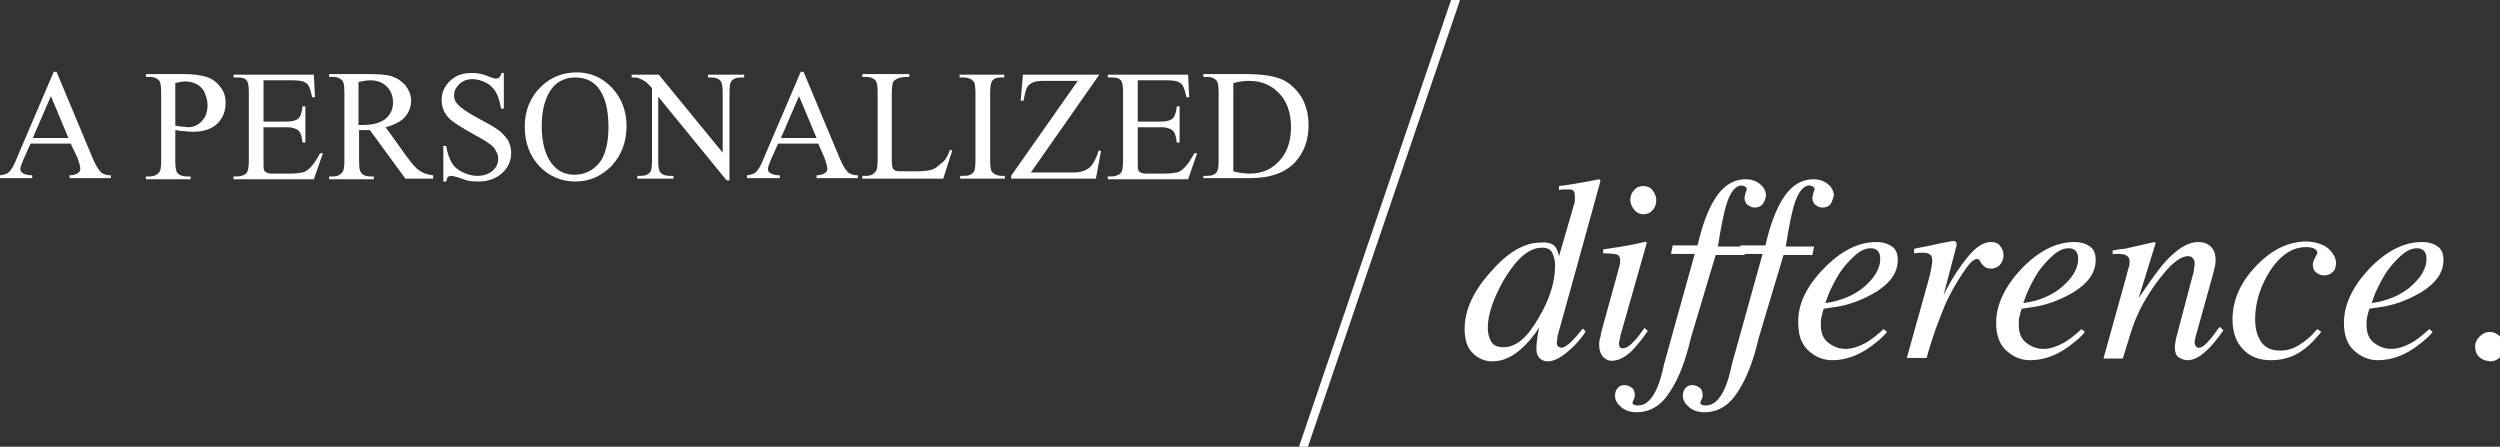
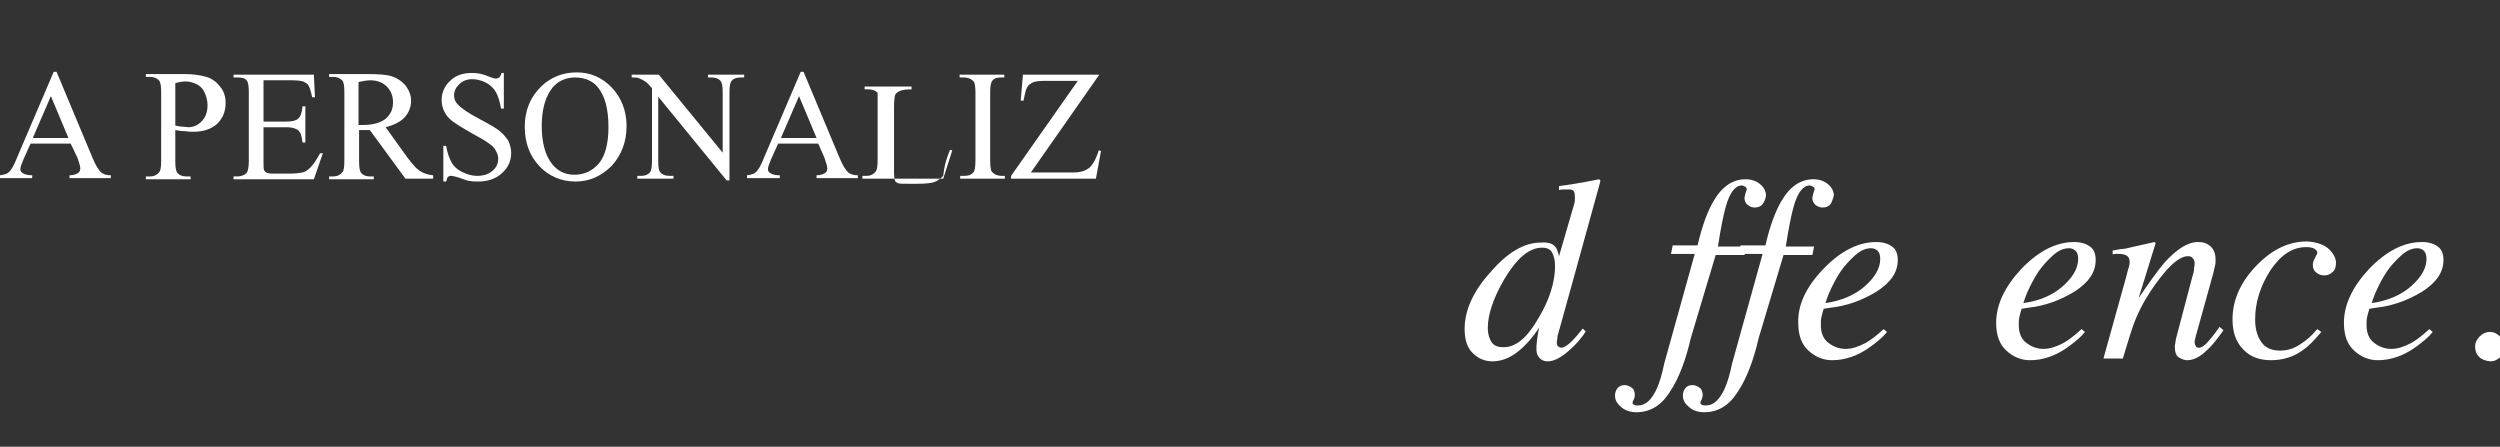
<svg xmlns="http://www.w3.org/2000/svg" version="1.1" id="Layer_1" x="0px" y="0px" viewBox="0 0 442.1 79" enable-background="new 0 0 442.1 79" xml:space="preserve">
  <rect x="0" y="0" width="442.1" height="79" fill="#333333" stroke="none" />
-   <path fill="none" stroke="#FFFFFF" stroke-width="1.5" stroke-linecap="round" stroke-linejoin="round" stroke-miterlimit="1.414" d="  M257.4,0l-26.9,79" />
  <g>
    <path fill="#FFFFFF" d="M275,43.6c0.3,0.3,0.5,0.9,0.7,1.7l2.7-9.3c0.1-0.3,0.1-0.5,0.1-0.7c0-0.2,0-0.4,0-0.5c0-0.6-0.1-1-0.3-1.1   c-0.2-0.2-0.5-0.2-0.9-0.2c-0.3,0-0.5,0-0.7,0c-0.2,0-0.5,0-0.9,0.1v-0.7c1.7-0.2,4.1-0.6,7.1-1.2l0.2,0.2l0,0.2l-4.5,16.3l-3,10.8   c-0.1,0.2-0.1,0.5-0.1,0.7c0,0.2-0.1,0.4-0.1,0.6c0,0.4,0.1,0.7,0.3,0.8c0.2,0.1,0.4,0.2,0.5,0.2c0.4,0,1.1-0.4,1.9-1.2   c0.5-0.5,1.1-1.2,1.9-2.2l0.5,0.5l-0.3,0.5c-0.6,0.8-1.3,1.7-2.2,2.5c-1.6,1.5-3,2.3-4.2,2.3c-0.4,0-0.8-0.1-1.1-0.3   c-0.6-0.4-0.9-1-0.9-1.9c0-0.3,0-0.8,0.1-1.5c0.1-0.7,0.2-1.5,0.4-2.3c-1.1,1.7-2.4,3.2-3.8,4.3c-1.4,1.1-2.9,1.7-4.5,1.7   c-1.3,0-2.5-0.5-3.4-1.4c-1-0.9-1.5-2.4-1.5-4.3c0-3.3,1.5-6.7,4.6-10.1c3-3.5,6-5.2,8.8-5.2C273.6,42.8,274.5,43,275,43.6z    M263.7,60.4c0.4,0.7,1.1,1,2.2,1c2.2,0,4.2-1.7,6.2-5.2C274,53,275,49.9,275,47c0-0.9-0.2-1.7-0.5-2.3c-0.3-0.6-0.9-0.9-1.8-0.9   c-2.3,0-4.5,1.9-6.7,5.6c-1.9,3.3-2.9,6.2-2.9,8.6C263.1,58.9,263.3,59.7,263.7,60.4z" />
-     <path fill="#FFFFFF" d="M291.1,42.8c0.1,0.1,0.1,0.1,0.1,0.2l-4.6,16.2c-0.2,0.9-0.3,1.4-0.3,1.5c0,0.2,0,0.4,0.1,0.6   c0.1,0.2,0.3,0.3,0.6,0.3c0.5,0,1.2-0.4,2-1.3c0.5-0.5,1.1-1.3,1.8-2.3l0.6,0.5l-0.2,0.3c-1.1,1.6-2.1,2.7-2.8,3.4   c-1.2,1.1-2.3,1.6-3.4,1.6c-0.6,0-1.2-0.3-1.6-0.8c-0.4-0.5-0.6-1.2-0.6-1.9c0-0.4,0-0.8,0.1-1.1c0.1-0.3,0.2-0.8,0.3-1.4l3.2-11.6   c0-0.2,0.1-0.3,0.1-0.5c0-0.2,0-0.3,0-0.5c0-0.5-0.2-0.9-0.6-1c-0.4-0.1-1.2-0.2-2.4-0.2v-0.7c1.2-0.2,2.1-0.3,2.7-0.4   c0.5-0.1,1.1-0.2,1.7-0.3c0.7-0.1,1.4-0.3,2-0.4C290.7,42.8,291.1,42.7,291.1,42.8z M289,37.1c-0.4-0.5-0.7-1.1-0.7-1.7   c0-0.7,0.2-1.3,0.7-1.8c0.4-0.5,1-0.7,1.6-0.7s1.2,0.2,1.6,0.7c0.4,0.5,0.7,1.1,0.7,1.8c0,0.7-0.2,1.3-0.7,1.8   c-0.4,0.5-1,0.7-1.6,0.7S289.4,37.6,289,37.1z" />
    <path fill="#FFFFFF" d="M311.7,36.1c-0.3,0.4-0.8,0.6-1.4,0.6c-0.5,0-0.9-0.2-1.3-0.5c-0.3-0.3-0.5-0.7-0.5-1.1   c0-0.3,0.1-0.8,0.4-1.6c0-0.2-0.1-0.4-0.3-0.5c-0.2-0.1-0.4-0.2-0.6-0.2c-1.1,0-2.1,1.2-2.8,3.7c-0.4,1.4-0.9,3.8-1.4,7.1h5   l-0.3,1.5h-5.1L299,59.8c-0.9,3.9-2.1,7.1-3.7,9.5c-1.5,2.4-3.5,3.6-5.9,3.6c-1.1,0-2-0.3-2.7-0.9c-0.7-0.6-1.1-1.2-1.1-2   c0-0.5,0.1-0.9,0.4-1.3c0.3-0.4,0.7-0.6,1.3-0.6c0.5,0,0.9,0.2,1.3,0.5c0.4,0.3,0.5,0.8,0.5,1.3c0,0.3-0.1,0.5-0.2,0.8   c-0.2,0.3-0.2,0.5-0.2,0.6c0,0.1,0.1,0.2,0.3,0.3c0.2,0.1,0.4,0.1,0.7,0.1c1.3,0,2.4-1,3.3-3c0.5-1.1,0.9-2.5,1.3-4.4l5.4-19.4   h-4.2l0.3-1.5h4.4c0.8-3.5,1.8-6.1,2.8-7.8c1.5-2.6,3.4-3.9,5.7-3.9c1,0,1.9,0.3,2.6,0.9c0.7,0.6,1,1.3,1,2   C312.2,35.2,312,35.7,311.7,36.1z" />
    <path fill="#FFFFFF" d="M323.7,36.1c-0.3,0.4-0.8,0.6-1.4,0.6c-0.5,0-0.9-0.2-1.3-0.5c-0.3-0.3-0.5-0.7-0.5-1.1   c0-0.3,0.1-0.8,0.4-1.6c0-0.2-0.1-0.4-0.3-0.5c-0.2-0.1-0.4-0.2-0.6-0.2c-1.1,0-2.1,1.2-2.8,3.7c-0.4,1.4-0.9,3.8-1.4,7.1h5   l-0.3,1.5h-5.1L311,59.8c-0.9,3.9-2.1,7.1-3.7,9.5c-1.5,2.4-3.5,3.6-5.9,3.6c-1.1,0-2-0.3-2.7-0.9c-0.7-0.6-1.1-1.2-1.1-2   c0-0.5,0.1-0.9,0.4-1.3c0.3-0.4,0.7-0.6,1.3-0.6c0.5,0,0.9,0.2,1.3,0.5c0.4,0.3,0.5,0.8,0.5,1.3c0,0.3-0.1,0.5-0.2,0.8   c-0.2,0.3-0.2,0.5-0.2,0.6c0,0.1,0.1,0.2,0.3,0.3c0.2,0.1,0.4,0.1,0.7,0.1c1.3,0,2.4-1,3.3-3c0.5-1.1,0.9-2.5,1.3-4.4l5.4-19.4   h-4.2l0.3-1.5h4.4c0.8-3.5,1.8-6.1,2.8-7.8c1.5-2.6,3.4-3.9,5.7-3.9c1,0,1.9,0.3,2.6,0.9c0.7,0.6,1,1.3,1,2   C324.1,35.2,324,35.7,323.7,36.1z" />
    <path fill="#FFFFFF" d="M322.5,47.5c3-3.1,6.1-4.7,9.3-4.7c1.2,0,2.1,0.3,2.8,0.8c0.7,0.5,1,1.3,1,2.4c0,2.2-1.3,4-3.8,5.6   c-2.5,1.5-5.2,2.5-8,2.8l-1.3,0.2c-0.2,0.6-0.3,1.1-0.4,1.5c-0.1,0.4-0.1,0.8-0.1,1.4c0,1.3,0.4,2.4,1.3,3.1   c0.9,0.7,1.9,1.1,3.1,1.1c1.1,0,2.3-0.4,3.6-1.1c0.7-0.4,1.8-1.2,3.1-2.4l0.6,0.5c-0.7,0.9-1.7,1.7-2.9,2.6   c-2.2,1.6-4.5,2.4-6.8,2.4c-1.6,0-3-0.6-4.2-1.7c-1.2-1.1-1.8-2.7-1.8-4.9C317.9,53.9,319.4,50.7,322.5,47.5z M329.8,50.6   c1.8-1.6,2.7-3.2,2.7-4.8c0-0.6-0.1-1-0.4-1.4c-0.3-0.3-0.7-0.5-1.2-0.5c-1,0-1.9,0.4-2.9,1.3c-0.9,0.8-1.8,1.8-2.5,2.8   c-0.8,1.2-1.4,2.4-1.9,3.5c-0.3,0.6-0.5,1.3-0.8,2.1C325.6,53.2,328,52.2,329.8,50.6z" />
-     <path fill="#FFFFFF" d="M345.9,42.8c0.1,0.1,0.1,0.2,0.1,0.3c0,0.2,0,0.3,0,0.3l-2.3,8.8l0.5-1c1.1-2.1,2.4-4.1,3.8-5.8   c1.5-1.8,2.8-2.6,4.1-2.6c0.7,0,1.3,0.2,1.6,0.7c0.4,0.5,0.6,1,0.6,1.6c0,0.7-0.2,1.2-0.6,1.7c-0.4,0.4-0.9,0.7-1.6,0.7   c-0.5,0-0.8-0.1-1.1-0.3s-0.4-0.4-0.6-0.6l-0.3-0.5c-0.1-0.1-0.1-0.2-0.2-0.2c-0.1-0.1-0.2-0.1-0.3-0.1c-0.6,0-1.4,0.8-2.5,2.5   c-1.1,1.6-2.1,3.4-3,5.3c-0.5,1.2-1.1,2.7-1.8,4.6c-0.4,1.2-1,2.9-1.6,5.1h-3.5l3.8-13.6c0.2-0.8,0.4-1.5,0.5-2.1   c0.1-0.6,0.2-1.1,0.2-1.5c0-0.5-0.1-0.8-0.3-1c-0.2-0.2-0.6-0.4-1.2-0.4c-0.2,0-0.4,0-0.7,0c-0.3,0-0.6,0.1-1,0.1V44l0.9-0.2   c1.2-0.2,2.5-0.5,3.9-0.8c1.4-0.3,2.1-0.4,2.2-0.4C345.7,42.7,345.8,42.7,345.9,42.8z" />
    <path fill="#FFFFFF" d="M357.5,47.5c3-3.1,6.1-4.7,9.3-4.7c1.2,0,2.1,0.3,2.8,0.8c0.7,0.5,1,1.3,1,2.4c0,2.2-1.3,4-3.8,5.6   c-2.5,1.5-5.2,2.5-8,2.8l-1.3,0.2c-0.2,0.6-0.3,1.1-0.4,1.5c-0.1,0.4-0.1,0.8-0.1,1.4c0,1.3,0.4,2.4,1.3,3.1   c0.9,0.7,1.9,1.1,3.1,1.1c1.1,0,2.3-0.4,3.6-1.1c0.7-0.4,1.8-1.2,3.1-2.4l0.6,0.5c-0.7,0.9-1.7,1.7-2.9,2.6   c-2.2,1.6-4.5,2.4-6.8,2.4c-1.6,0-3-0.6-4.2-1.7c-1.2-1.1-1.8-2.7-1.8-4.9C353,53.9,354.5,50.7,357.5,47.5z M364.8,50.6   c1.8-1.6,2.7-3.2,2.7-4.8c0-0.6-0.1-1-0.4-1.4c-0.3-0.3-0.7-0.5-1.2-0.5c-1,0-1.9,0.4-2.9,1.3c-0.9,0.8-1.8,1.8-2.5,2.8   c-0.8,1.2-1.4,2.4-1.9,3.5c-0.3,0.6-0.5,1.3-0.8,2.1C360.7,53.2,363,52.2,364.8,50.6z" />
    <path fill="#FFFFFF" d="M372,63.3l3.9-14c0.3-1.2,0.5-1.9,0.6-2.2c0.1-0.3,0.1-0.5,0.1-0.8c0-0.4-0.1-0.8-0.4-1   c-0.2-0.2-0.7-0.4-1.5-0.4c-0.2,0-0.4,0-0.5,0c-0.2,0-0.4,0-0.6,0.1v-0.7c1-0.2,1.7-0.3,2.1-0.3c0.4-0.1,0.9-0.2,1.3-0.3l4-0.9   c0.1,0.1,0.1,0.1,0.2,0.2l-3,9.7c1.9-2.8,3.4-4.9,4.6-6.3c2.2-2.4,4.1-3.6,5.9-3.6c0.7,0,1.2,0.1,1.7,0.4c0.9,0.5,1.4,1.4,1.4,2.7   c0,0.4,0,0.7-0.1,1.1c-0.1,0.4-0.2,0.8-0.3,1.3l-3,10.8c-0.1,0.2-0.1,0.5-0.2,0.8c-0.1,0.3-0.1,0.6-0.1,0.7c0,0.2,0.1,0.4,0.2,0.6   s0.3,0.3,0.5,0.3c0.4,0,0.8-0.2,1.3-0.7c0.5-0.5,1.3-1.4,2.4-3l0.7,0.6c-1.2,1.7-2.2,2.9-2.9,3.5c-1.2,1.2-2.4,1.8-3.5,1.8   c-0.5,0-1-0.2-1.5-0.5c-0.5-0.3-0.7-1-0.7-1.8c0-0.3,0-0.5,0.1-0.8c0-0.3,0.1-0.5,0.1-0.7l2.9-11c0.2-0.6,0.3-1.1,0.3-1.5   c0.1-0.4,0.1-0.7,0.1-0.8c0-0.4-0.1-0.7-0.3-0.9c-0.2-0.3-0.5-0.4-0.9-0.4c-1.1,0-2.6,1-4.3,3.1c-1,1.2-2.1,2.7-3.1,4.4   c-0.8,1.3-1.4,2.6-1.9,3.8c-0.5,1.2-1.2,3.5-2.2,6.8H372z" />
    <path fill="#FFFFFF" d="M411.9,44.1c0.8,0.8,1.2,1.6,1.2,2.4c0,0.7-0.2,1.3-0.6,1.6c-0.4,0.4-0.9,0.6-1.5,0.6c-0.6,0-1-0.2-1.4-0.5   c-0.4-0.3-0.6-0.8-0.6-1.3c0-0.4,0.1-0.8,0.4-1.3c0.2-0.5,0.4-0.7,0.4-0.9c0-0.3-0.2-0.5-0.5-0.7c-0.3-0.2-0.8-0.3-1.5-0.3   c-2.4,0-4.5,1.4-6.3,4.1c-1.8,2.8-2.7,5.7-2.7,8.7c0,1.7,0.4,3,1.1,4c0.7,1,1.8,1.5,3.3,1.5c1.2,0,2.3-0.3,3.4-1   c1.1-0.7,2.1-1.5,3-2.6l0.2-0.2l0.7,0.5c-1.1,1.3-2.1,2.4-3.1,3.1c-1.7,1.3-3.7,1.9-5.8,1.9c-2,0-3.7-0.6-4.9-1.9   c-1.3-1.3-1.9-3.1-1.9-5.3c0-3.4,1.4-6.6,4.2-9.5c2.8-2.9,5.7-4.3,9-4.3C409.7,42.8,411.1,43.3,411.9,44.1z" />
    <path fill="#FFFFFF" d="M419,47.5c3-3.1,6.1-4.7,9.3-4.7c1.2,0,2.1,0.3,2.8,0.8c0.7,0.5,1,1.3,1,2.4c0,2.2-1.3,4-3.8,5.6   c-2.5,1.5-5.2,2.5-8,2.8l-1.3,0.2c-0.2,0.6-0.3,1.1-0.4,1.5c-0.1,0.4-0.1,0.8-0.1,1.4c0,1.3,0.4,2.4,1.3,3.1   c0.9,0.7,1.9,1.1,3.1,1.1c1.1,0,2.3-0.4,3.6-1.1c0.7-0.4,1.8-1.2,3.1-2.4l0.6,0.5c-0.7,0.9-1.7,1.7-2.9,2.6   c-2.2,1.6-4.5,2.4-6.8,2.4c-1.6,0-3-0.6-4.2-1.7c-1.2-1.1-1.8-2.7-1.8-4.9C414.5,53.9,416,50.7,419,47.5z M426.4,50.6   c1.8-1.6,2.7-3.2,2.7-4.8c0-0.6-0.1-1-0.4-1.4c-0.3-0.3-0.7-0.5-1.2-0.5c-1,0-1.9,0.4-2.9,1.3c-0.9,0.8-1.8,1.8-2.5,2.8   c-0.8,1.2-1.4,2.4-1.9,3.5c-0.3,0.6-0.5,1.3-0.8,2.1C422.2,53.2,424.6,52.2,426.4,50.6z" />
    <path fill="#FFFFFF" d="M438.4,63.1c-0.5-0.5-0.7-1.1-0.7-1.8c0-0.7,0.3-1.3,0.8-1.8c0.5-0.5,1.1-0.8,1.8-0.8   c0.7,0,1.3,0.3,1.8,0.8c0.5,0.5,0.8,1.1,0.8,1.8c0,0.7-0.2,1.3-0.7,1.8c-0.5,0.5-1.1,0.8-1.8,0.8C439.5,63.8,438.9,63.6,438.4,63.1   z" />
  </g>
  <g>
    <path fill="#FFFFFF" d="M12.5,25.4H5.4l-1.3,2.9c-0.3,0.7-0.5,1.3-0.5,1.6c0,0.3,0.1,0.5,0.4,0.7c0.3,0.2,0.8,0.4,1.7,0.4v0.5H0   v-0.5c0.8-0.1,1.3-0.3,1.5-0.5c0.5-0.4,1-1.3,1.5-2.6l6.5-15.2H10l6.4,15.3c0.5,1.2,1,2,1.4,2.4c0.4,0.4,1,0.6,1.8,0.6v0.5h-7.3   v-0.5c0.7,0,1.2-0.2,1.5-0.4c0.3-0.2,0.4-0.5,0.4-0.8c0-0.4-0.2-1-0.5-1.9L12.5,25.4z M12.1,24.4L9,17l-3.2,7.4H12.1z" />
    <path fill="#FFFFFF" d="M31,23v5.4c0,1.2,0.1,1.9,0.4,2.2c0.3,0.4,0.9,0.6,1.6,0.6h0.7v0.5h-7.9v-0.5h0.7c0.8,0,1.3-0.3,1.7-0.8   c0.2-0.3,0.3-0.9,0.3-2V16.4c0-1.2-0.1-1.9-0.4-2.2c-0.4-0.4-0.9-0.6-1.6-0.6h-0.7v-0.5h6.8c1.6,0,2.9,0.2,3.9,0.5   c1,0.3,1.8,0.9,2.4,1.7c0.7,0.8,1,1.8,1,2.9c0,1.5-0.5,2.7-1.5,3.7c-1,0.9-2.4,1.4-4.2,1.4c-0.4,0-0.9,0-1.4-0.1   C32.1,23.2,31.6,23.1,31,23z M31,22.2c0.5,0.1,0.9,0.2,1.3,0.2c0.4,0,0.7,0.1,1,0.1c0.9,0,1.8-0.4,2.4-1.1c0.7-0.7,1-1.7,1-2.8   c0-0.8-0.2-1.5-0.5-2.2c-0.3-0.7-0.8-1.2-1.4-1.5c-0.6-0.3-1.3-0.5-2-0.5c-0.5,0-1.1,0.1-1.8,0.3V22.2z" />
    <path fill="#FFFFFF" d="M46.6,14.2v7.3h4c1.1,0,1.8-0.2,2.1-0.5c0.5-0.4,0.7-1.2,0.8-2.2H54v6.4h-0.5c-0.1-0.9-0.3-1.5-0.4-1.7   c-0.2-0.3-0.4-0.6-0.8-0.7c-0.4-0.2-0.9-0.3-1.7-0.3h-4v6.1c0,0.8,0,1.3,0.1,1.5c0.1,0.2,0.2,0.3,0.4,0.4c0.2,0.1,0.5,0.2,1,0.2   h3.1c1,0,1.8-0.1,2.3-0.2c0.5-0.1,0.9-0.4,1.4-0.9c0.6-0.6,1.1-1.4,1.7-2.5h0.5l-1.6,4.6H41.3v-0.5H42c0.4,0,0.8-0.1,1.2-0.3   c0.3-0.1,0.5-0.4,0.6-0.7c0.1-0.3,0.2-0.9,0.2-1.8v-12c0-1.2-0.1-1.9-0.4-2.2c-0.3-0.4-0.9-0.5-1.6-0.5h-0.7v-0.5h14.2l0.2,4h-0.5   c-0.2-1-0.4-1.6-0.6-2c-0.2-0.4-0.6-0.6-1-0.8c-0.4-0.1-1-0.2-1.9-0.2H46.6z" />
    <path fill="#FFFFFF" d="M76.6,31.6h-4.9L65.4,23c-0.5,0-0.8,0-1.1,0c-0.1,0-0.2,0-0.4,0c-0.1,0-0.3,0-0.4,0v5.4   c0,1.2,0.1,1.9,0.4,2.2c0.3,0.4,0.9,0.6,1.5,0.6h0.7v0.5h-7.9v-0.5h0.7c0.8,0,1.3-0.3,1.7-0.8c0.2-0.3,0.3-0.9,0.3-2V16.4   c0-1.2-0.1-1.9-0.4-2.2c-0.4-0.4-0.9-0.6-1.6-0.6h-0.7v-0.5H65c2,0,3.4,0.1,4.3,0.4c0.9,0.3,1.7,0.8,2.4,1.6c0.6,0.8,1,1.7,1,2.7   c0,1.1-0.4,2.1-1.1,2.9c-0.7,0.8-1.9,1.4-3.4,1.8l3.8,5.3c0.9,1.2,1.6,2,2.2,2.4c0.6,0.4,1.4,0.7,2.4,0.8V31.6z M63.5,22.1   c0.2,0,0.3,0,0.4,0c0.1,0,0.2,0,0.3,0c1.8,0,3.1-0.4,4-1.1c0.9-0.8,1.3-1.7,1.3-2.9c0-1.2-0.4-2.1-1.1-2.8   c-0.7-0.7-1.7-1.1-2.9-1.1c-0.5,0-1.2,0.1-2.1,0.3V22.1z" />
    <path fill="#FFFFFF" d="M89.1,12.8v6.4h-0.5c-0.2-1.2-0.5-2.2-0.9-2.9c-0.4-0.7-1-1.3-1.8-1.7c-0.8-0.4-1.6-0.6-2.4-0.6   c-0.9,0-1.7,0.3-2.3,0.9c-0.6,0.6-0.9,1.2-0.9,2c0,0.6,0.2,1.1,0.6,1.5c0.6,0.7,1.9,1.6,4,2.7c1.7,0.9,2.9,1.6,3.5,2.1   c0.6,0.5,1.1,1.1,1.5,1.7c0.3,0.7,0.5,1.4,0.5,2.1c0,1.4-0.5,2.6-1.6,3.6c-1.1,1-2.5,1.5-4.2,1.5c-0.5,0-1,0-1.5-0.1   c-0.3,0-0.9-0.2-1.7-0.5c-0.9-0.3-1.4-0.4-1.7-0.4c-0.2,0-0.4,0.1-0.5,0.2c-0.1,0.1-0.2,0.4-0.3,0.8h-0.5v-6.3h0.5   c0.2,1.3,0.6,2.3,1,3c0.4,0.7,1,1.2,1.8,1.6c0.8,0.4,1.7,0.7,2.7,0.7c1.1,0,2-0.3,2.7-0.9c0.7-0.6,1-1.3,1-2.1   c0-0.5-0.1-0.9-0.4-1.4c-0.2-0.5-0.6-0.9-1.2-1.3C86,25,85,24.4,83.5,23.6c-1.6-0.9-2.7-1.6-3.4-2.1c-0.7-0.5-1.2-1.1-1.5-1.7   c-0.3-0.6-0.5-1.3-0.5-2.1c0-1.3,0.5-2.5,1.5-3.4c1-1,2.3-1.4,3.9-1.4c1,0,2,0.2,3.1,0.7c0.5,0.2,0.9,0.3,1.1,0.3   c0.2,0,0.4-0.1,0.6-0.2c0.1-0.1,0.3-0.4,0.4-0.8H89.1z" />
    <path fill="#FFFFFF" d="M102,12.8c2.4,0,4.5,0.9,6.2,2.7s2.6,4.1,2.6,6.8c0,2.8-0.9,5.1-2.6,7c-1.8,1.8-3.9,2.8-6.4,2.8   c-2.5,0-4.7-0.9-6.4-2.7c-1.7-1.8-2.6-4.1-2.6-7c0-2.9,1-5.3,3-7.2C97.5,13.6,99.6,12.8,102,12.8z M101.7,13.7c-1.6,0-3,0.6-4,1.8   c-1.2,1.5-1.9,3.8-1.9,6.7c0,3,0.6,5.3,1.9,6.9c1,1.2,2.3,1.8,3.9,1.8c1.7,0,3.2-0.7,4.3-2c1.1-1.3,1.7-3.5,1.7-6.4   c0-3.2-0.6-5.5-1.9-7.1C104.9,14.4,103.5,13.7,101.7,13.7z" />
    <path fill="#FFFFFF" d="M111.5,13.2h5L127.8,27V16.4c0-1.1-0.1-1.8-0.4-2.1c-0.3-0.4-0.9-0.6-1.6-0.6h-0.6v-0.5h6.4v0.5H131   c-0.8,0-1.3,0.2-1.7,0.7c-0.2,0.3-0.3,1-0.3,2v15.5h-0.5l-12.1-14.8v11.3c0,1.1,0.1,1.8,0.4,2.1c0.3,0.4,0.9,0.6,1.6,0.6h0.7v0.5   h-6.4v-0.5h0.6c0.8,0,1.3-0.2,1.7-0.7c0.2-0.3,0.3-1,0.3-2V15.6c-0.5-0.6-0.9-1-1.2-1.2c-0.3-0.2-0.7-0.4-1.2-0.6   c-0.3-0.1-0.7-0.1-1.2-0.1V13.2z" />
    <path fill="#FFFFFF" d="M144.7,25.4h-7.1l-1.3,2.9c-0.3,0.7-0.5,1.3-0.5,1.6c0,0.3,0.1,0.5,0.4,0.7c0.3,0.2,0.8,0.4,1.7,0.4v0.5   h-5.8v-0.5c0.8-0.1,1.3-0.3,1.5-0.5c0.5-0.4,1-1.3,1.5-2.6l6.5-15.2h0.5l6.4,15.3c0.5,1.2,1,2,1.4,2.4c0.4,0.4,1,0.6,1.8,0.6v0.5   h-7.3v-0.5c0.7,0,1.2-0.2,1.5-0.4c0.3-0.2,0.4-0.5,0.4-0.8c0-0.4-0.2-1-0.5-1.9L144.7,25.4z M144.4,24.4l-3.1-7.4l-3.2,7.4H144.4z" />
-     <path fill="#FFFFFF" d="M168,26.5l0.4,0.1l-1.6,5h-14.3v-0.5h0.7c0.8,0,1.3-0.3,1.7-0.8c0.2-0.3,0.3-1,0.3-2V16.4   c0-1.2-0.1-1.9-0.4-2.2c-0.4-0.4-0.9-0.6-1.6-0.6h-0.7v-0.5h8.3v0.5c-1,0-1.7,0.1-2.1,0.3c-0.4,0.2-0.7,0.4-0.8,0.7   c-0.1,0.3-0.2,1-0.2,2.1v11.6c0,0.8,0.1,1.3,0.2,1.5c0.1,0.2,0.3,0.3,0.5,0.4c0.2,0.1,0.9,0.1,2.1,0.1h1.3c1.4,0,2.4-0.1,3-0.3   c0.6-0.2,1.1-0.6,1.6-1.1C167.1,28.5,167.6,27.6,168,26.5z" />
+     <path fill="#FFFFFF" d="M168,26.5l0.4,0.1l-1.6,5h-14.3v-0.5h0.7c0.8,0,1.3-0.3,1.7-0.8c0.2-0.3,0.3-1,0.3-2V16.4   c-0.4-0.4-0.9-0.6-1.6-0.6h-0.7v-0.5h8.3v0.5c-1,0-1.7,0.1-2.1,0.3c-0.4,0.2-0.7,0.4-0.8,0.7   c-0.1,0.3-0.2,1-0.2,2.1v11.6c0,0.8,0.1,1.3,0.2,1.5c0.1,0.2,0.3,0.3,0.5,0.4c0.2,0.1,0.9,0.1,2.1,0.1h1.3c1.4,0,2.4-0.1,3-0.3   c0.6-0.2,1.1-0.6,1.6-1.1C167.1,28.5,167.6,27.6,168,26.5z" />
    <path fill="#FFFFFF" d="M177.7,31.1v0.5h-7.9v-0.5h0.7c0.8,0,1.3-0.2,1.7-0.7c0.2-0.3,0.3-1,0.3-2.1V16.4c0-0.9-0.1-1.5-0.2-1.8   c-0.1-0.2-0.3-0.4-0.6-0.6c-0.4-0.2-0.8-0.3-1.3-0.3h-0.7v-0.5h7.9v0.5H177c-0.8,0-1.3,0.2-1.6,0.7c-0.2,0.3-0.3,1-0.3,2.1v11.9   c0,0.9,0.1,1.5,0.2,1.8c0.1,0.2,0.3,0.4,0.6,0.6c0.4,0.2,0.8,0.3,1.2,0.3H177.7z" />
    <path fill="#FFFFFF" d="M194.4,13.2l-12.1,17.3h7.6c1.2,0,2-0.3,2.7-0.8c0.6-0.5,1.2-1.5,1.7-3.1l0.4,0.1l-0.9,4.9h-15v-0.5   l11.8-16.8h-5.9c-1,0-1.7,0.1-2.1,0.3c-0.4,0.2-0.8,0.5-1,0.9c-0.2,0.4-0.4,1.2-0.6,2.3h-0.5l0.4-4.6H194.4z" />
-     <path fill="#FFFFFF" d="M201.2,14.2v7.3h4c1.1,0,1.8-0.2,2.1-0.5c0.5-0.4,0.7-1.2,0.8-2.2h0.5v6.4h-0.5c-0.1-0.9-0.3-1.5-0.4-1.7   c-0.2-0.3-0.4-0.6-0.8-0.7c-0.4-0.2-0.9-0.3-1.7-0.3h-4v6.1c0,0.8,0,1.3,0.1,1.5c0.1,0.2,0.2,0.3,0.4,0.4c0.2,0.1,0.5,0.2,1,0.2   h3.1c1,0,1.8-0.1,2.3-0.2c0.5-0.1,0.9-0.4,1.4-0.9c0.6-0.6,1.1-1.4,1.7-2.5h0.5l-1.6,4.6h-14.2v-0.5h0.7c0.4,0,0.8-0.1,1.2-0.3   c0.3-0.1,0.5-0.4,0.6-0.7c0.1-0.3,0.2-0.9,0.2-1.8v-12c0-1.2-0.1-1.9-0.4-2.2c-0.3-0.4-0.9-0.5-1.6-0.5h-0.7v-0.5h14.2l0.2,4h-0.5   c-0.2-1-0.4-1.6-0.6-2c-0.2-0.4-0.6-0.6-1-0.8c-0.4-0.1-1-0.2-1.9-0.2H201.2z" />
-     <path fill="#FFFFFF" d="M212.8,31.6v-0.5h0.7c0.8,0,1.3-0.2,1.7-0.7c0.2-0.3,0.3-1,0.3-2V16.4c0-1.2-0.1-1.9-0.4-2.2   c-0.4-0.4-0.9-0.6-1.6-0.6h-0.7v-0.5h7.5c2.8,0,4.8,0.3,6.3,0.9c1.4,0.6,2.6,1.7,3.5,3.1c0.9,1.5,1.3,3.1,1.3,5.1   c0,2.6-0.8,4.7-2.3,6.4c-1.7,1.9-4.4,2.9-8,2.9H212.8z M218.1,30.3c1.2,0.3,2.1,0.4,2.9,0.4c2.1,0,3.8-0.7,5.2-2.2   c1.4-1.5,2.1-3.5,2.1-6c0-2.5-0.7-4.6-2.1-6c-1.4-1.5-3.2-2.2-5.3-2.2c-0.8,0-1.7,0.1-2.8,0.4V30.3z" />
  </g>
</svg>